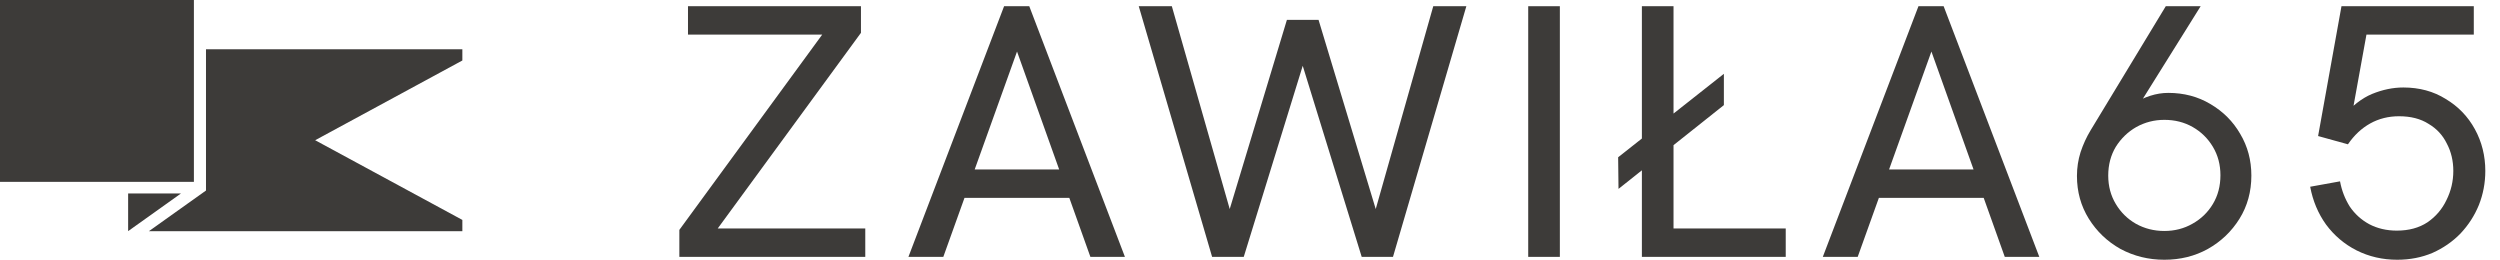
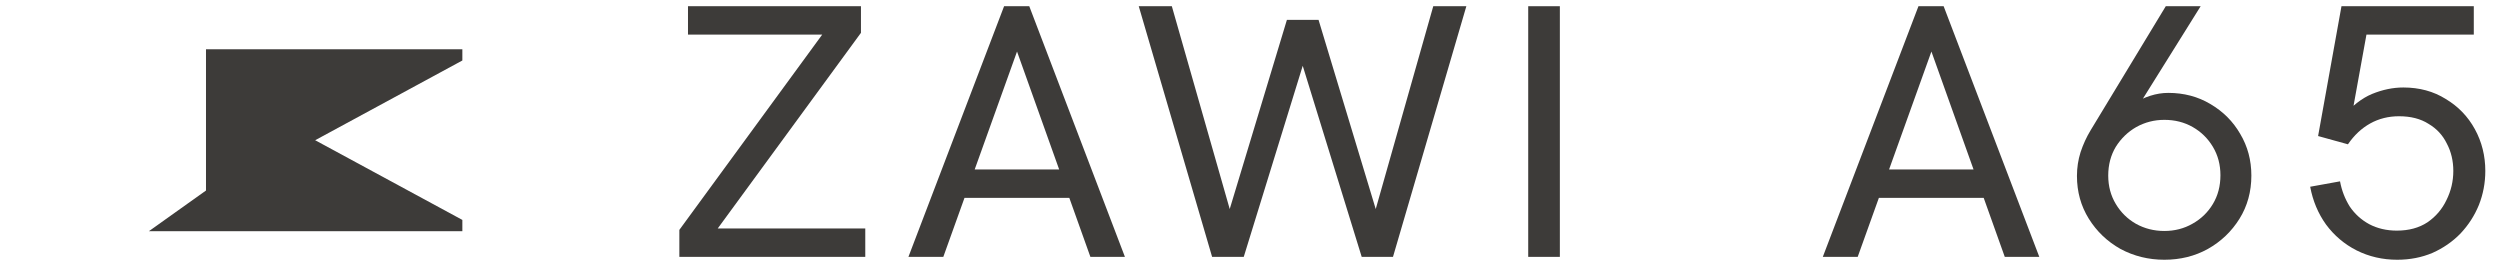
<svg xmlns="http://www.w3.org/2000/svg" width="154" height="16" viewBox="0 0 154 16" fill="none">
-   <path d="M11.944 0H0V11.202H11.944V0Z" fill="#3D3B39" />
-   <path d="M11.148 11.917L7.893 14.238V11.917H11.148Z" fill="#3D3B39" />
  <path d="M28.481 3.726L19.414 8.638L28.481 13.547V14.241H9.172L12.689 11.736V3.033H28.481V3.726Z" fill="#3D3B39" />
  <path d="M41.848 15.823V14.161L51.085 1.535L51.351 2.133H42.38V0.383H53.035V2.022L43.953 14.427L43.709 14.073H53.301V15.823H41.848Z" fill="#3D3B39" />
  <path d="M55.959 15.823L61.852 0.383H63.403L69.295 15.823H67.168L62.649 3.174L58.108 15.823H55.959ZM59.238 12.19L59.836 10.44H65.418L66.061 12.19H59.238Z" fill="#3D3B39" />
  <path d="M74.666 15.823L70.147 0.383H72.185L75.751 12.877L79.273 1.225H81.223L84.745 12.877L88.289 0.383H90.327L85.808 15.823H83.881L80.093 3.551H80.403L76.615 15.823H74.666Z" fill="#3D3B39" />
  <path d="M94.138 15.823V0.383H96.087V15.823H94.138Z" fill="#3D3B39" />
-   <path d="M101.14 15.823V0.383H103.089V14.073H110.001V15.823H101.14ZM99.7 11.636L99.678 9.687L106.191 4.547V6.475L99.7 11.636Z" fill="#3D3B39" />
  <path d="M112.285 15.823L118.177 0.383H119.728L125.621 15.823H123.494L118.975 3.174L114.434 15.823H112.285ZM115.564 12.19L116.162 10.44H121.744L122.386 12.19H115.564Z" fill="#3D3B39" />
  <path d="M135.56 0.383L131.617 6.696L131.396 6.408C131.736 6.187 132.09 6.017 132.459 5.899C132.828 5.781 133.198 5.722 133.567 5.722C134.527 5.722 135.391 5.95 136.159 6.408C136.941 6.866 137.554 7.479 137.997 8.247C138.455 9.015 138.684 9.871 138.684 10.816C138.684 11.806 138.44 12.692 137.953 13.475C137.466 14.257 136.816 14.878 136.004 15.335C135.206 15.778 134.313 16 133.323 16C132.348 16 131.448 15.778 130.621 15.335C129.808 14.878 129.159 14.257 128.671 13.475C128.184 12.692 127.94 11.813 127.94 10.839C127.94 10.336 128.014 9.849 128.162 9.377C128.324 8.889 128.531 8.439 128.782 8.025L133.412 0.383H135.56ZM133.323 7.383C132.703 7.383 132.127 7.531 131.595 7.826C131.078 8.121 130.658 8.527 130.333 9.044C130.023 9.561 129.867 10.152 129.867 10.816C129.867 11.466 130.023 12.05 130.333 12.566C130.643 13.083 131.056 13.489 131.573 13.785C132.105 14.08 132.688 14.228 133.323 14.228C133.958 14.228 134.534 14.08 135.051 13.785C135.583 13.489 136.004 13.083 136.314 12.566C136.624 12.05 136.779 11.459 136.779 10.794C136.779 10.145 136.624 9.561 136.314 9.044C136.004 8.527 135.59 8.121 135.073 7.826C134.556 7.531 133.973 7.383 133.323 7.383Z" fill="#3D3B39" />
  <path d="M147.668 16C146.767 16 145.933 15.808 145.165 15.424C144.412 15.04 143.784 14.508 143.282 13.829C142.795 13.15 142.47 12.374 142.307 11.503L144.146 11.171C144.249 11.732 144.449 12.249 144.744 12.722C145.054 13.179 145.453 13.541 145.94 13.807C146.442 14.073 147.011 14.206 147.646 14.206C148.384 14.206 149.012 14.036 149.529 13.696C150.046 13.342 150.437 12.884 150.703 12.323C150.983 11.762 151.124 11.164 151.124 10.528C151.124 9.908 150.991 9.347 150.725 8.845C150.474 8.328 150.097 7.922 149.595 7.627C149.108 7.316 148.502 7.161 147.779 7.161C147.129 7.161 146.538 7.309 146.007 7.604C145.475 7.9 145.017 8.328 144.633 8.889L142.795 8.38L144.235 0.383H152.386V2.133H144.921L145.918 1.335L144.833 7.316L144.301 7.206C144.877 6.526 145.482 6.054 146.117 5.788C146.767 5.522 147.41 5.389 148.045 5.389C149.034 5.389 149.905 5.626 150.659 6.098C151.426 6.556 152.025 7.176 152.453 7.959C152.881 8.742 153.095 9.598 153.095 10.528C153.095 11.267 152.962 11.968 152.697 12.633C152.431 13.283 152.054 13.866 151.567 14.383C151.079 14.885 150.503 15.284 149.839 15.579C149.174 15.86 148.451 16 147.668 16Z" fill="#3D3B39" />
</svg>